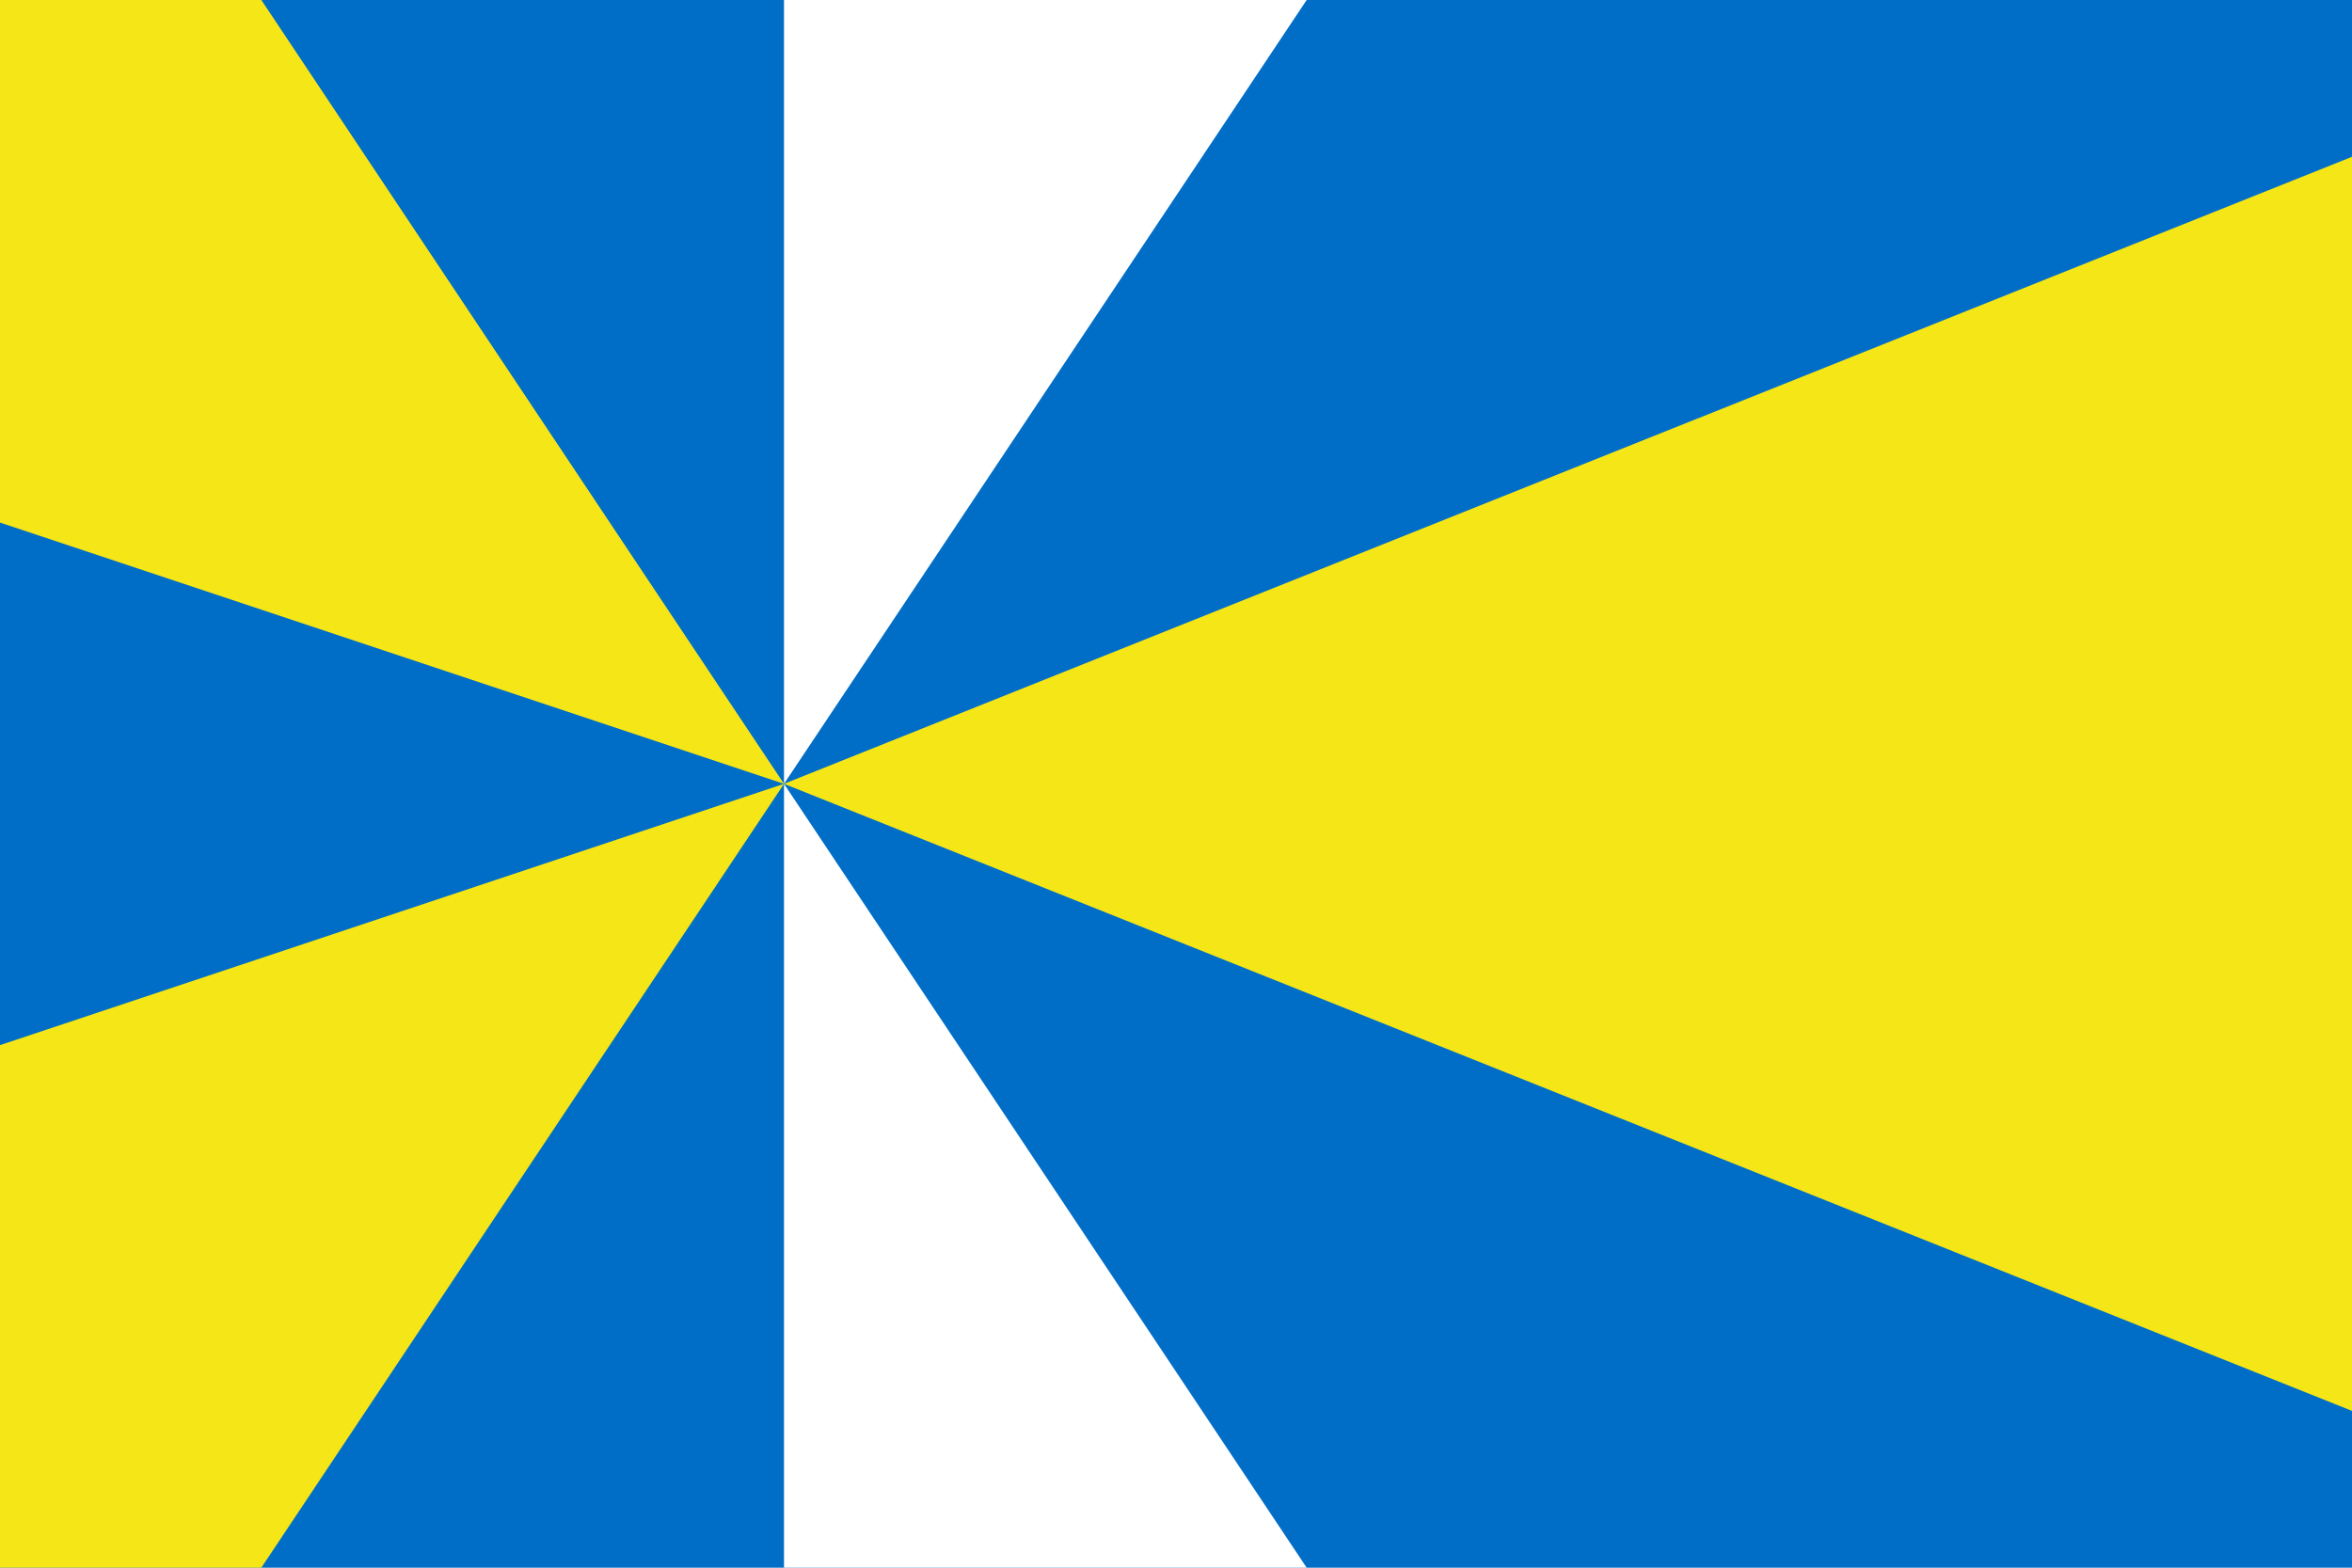
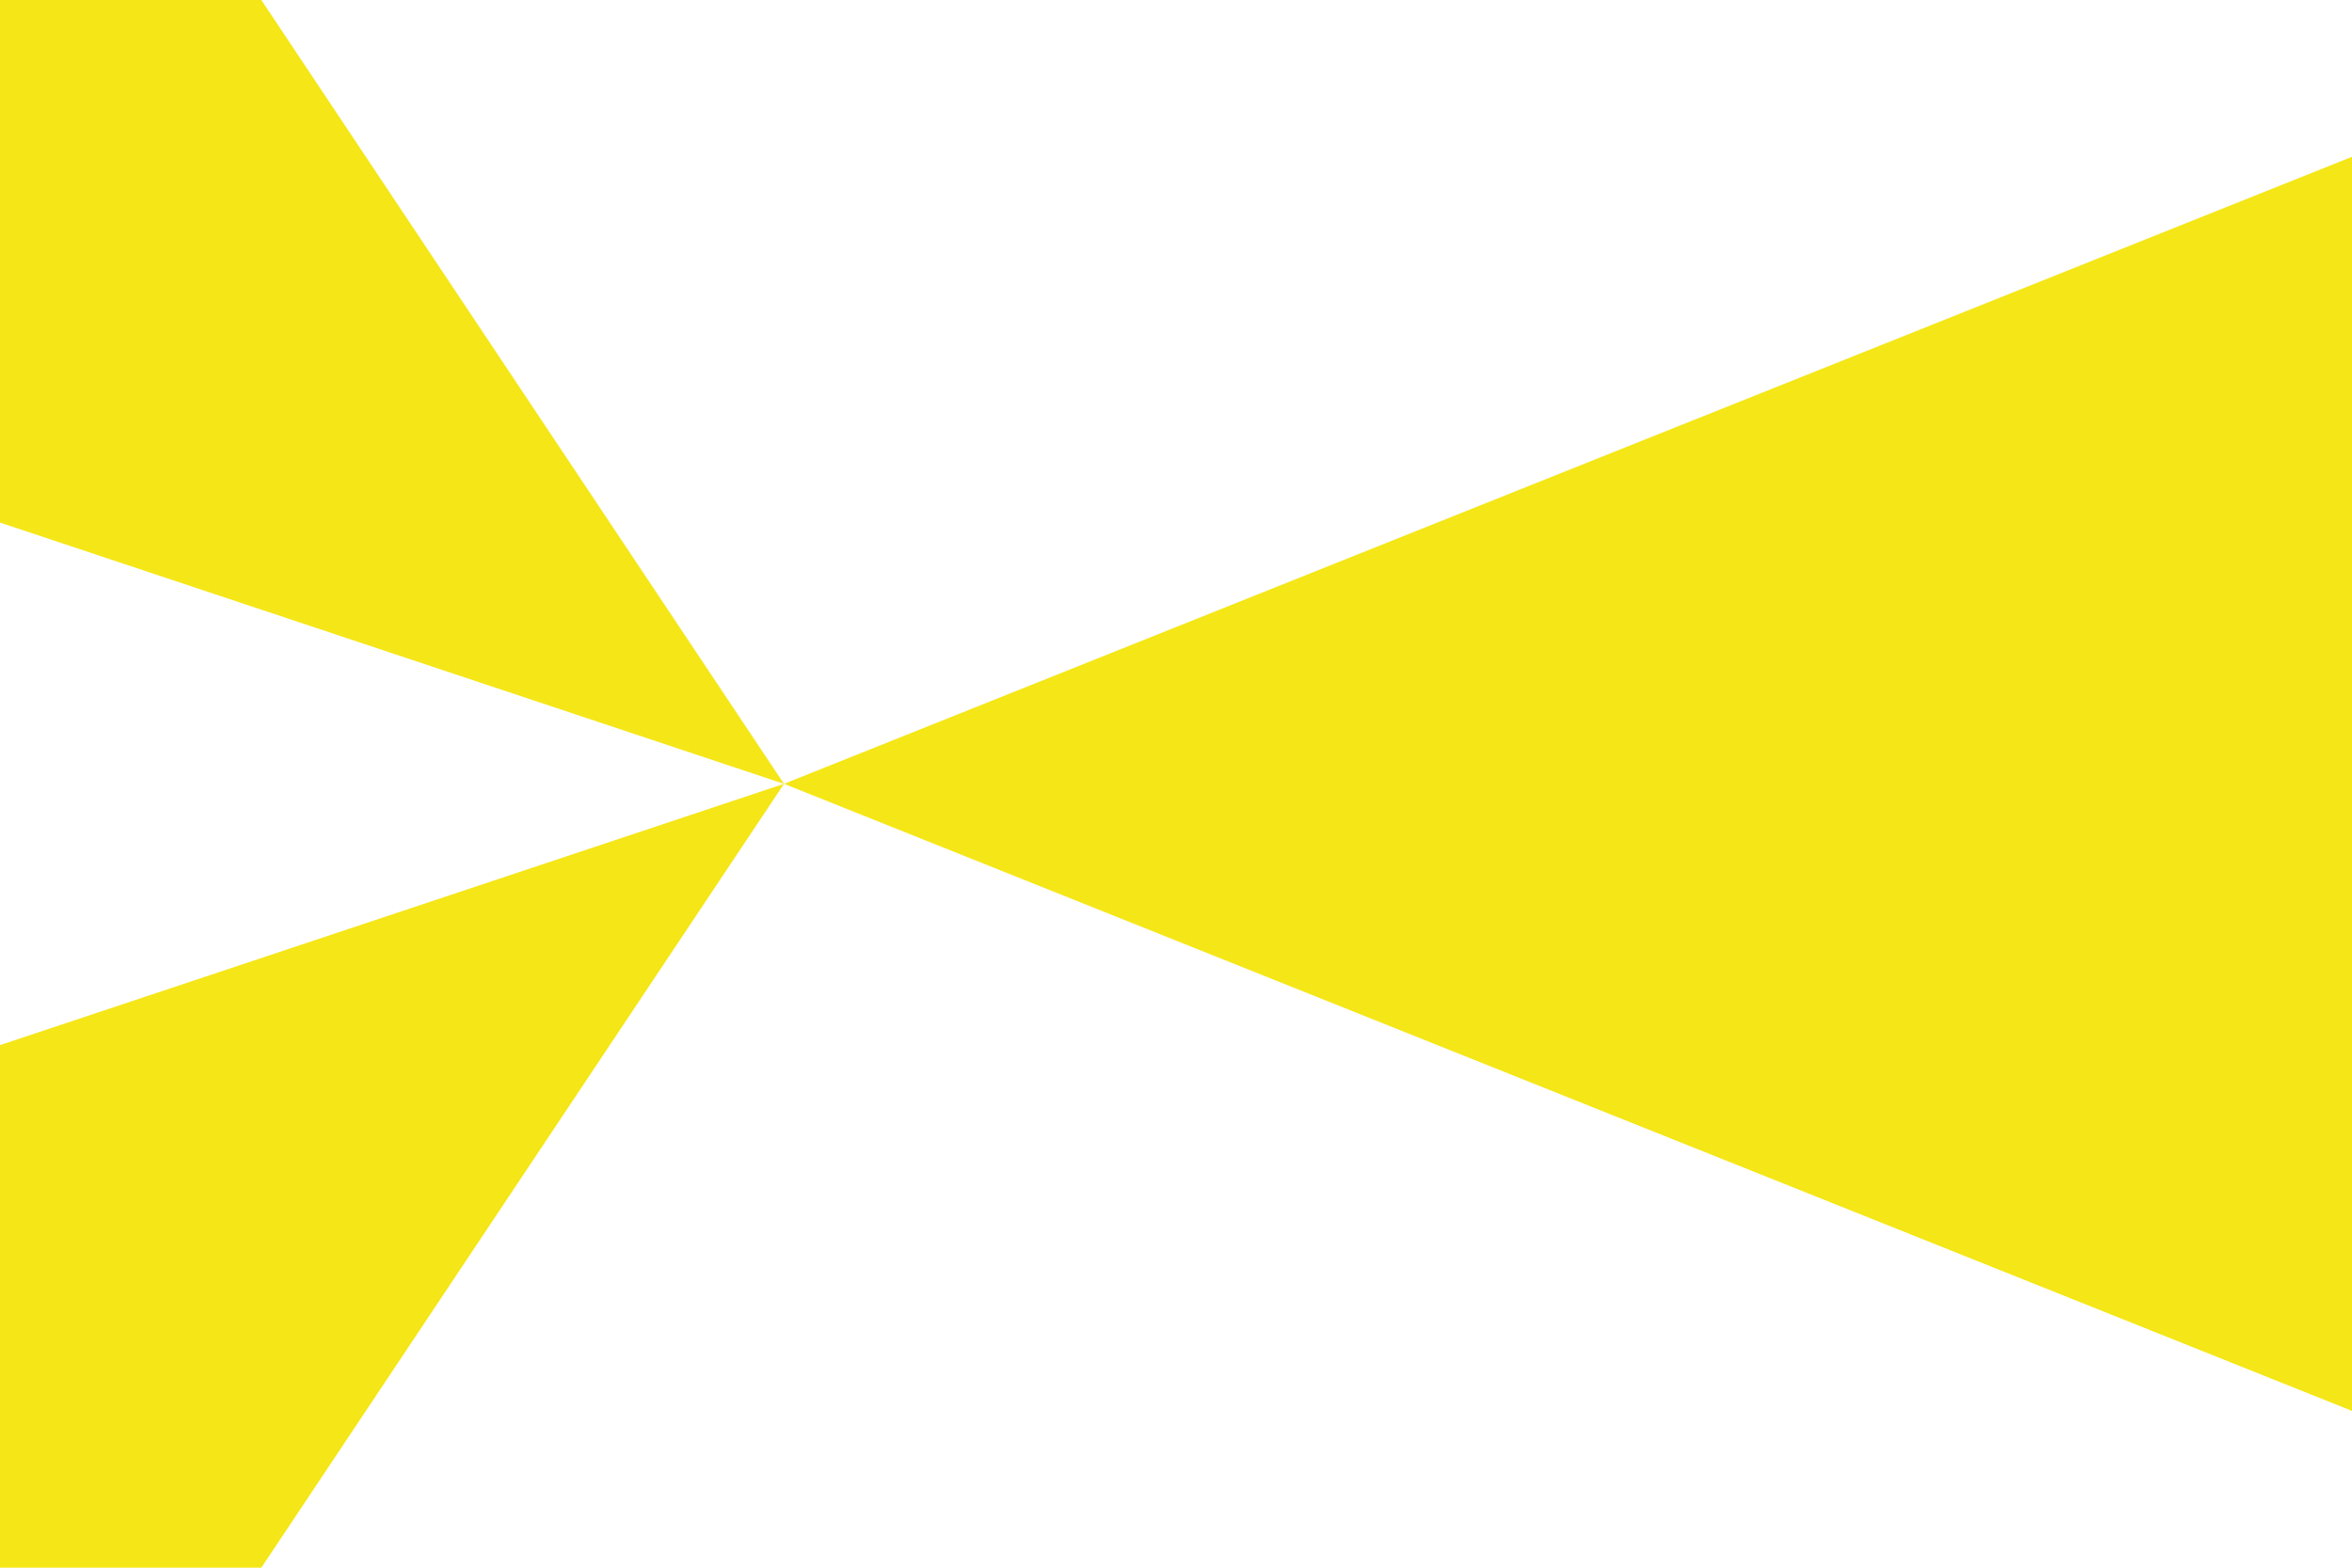
<svg xmlns="http://www.w3.org/2000/svg" width="450" height="300">
-   <rect fill="#006ec7" width="450" height="300" />
  <polygon fill="#fff" points="150,0 150,300 250,300 150,150 250,0" />
  <polyline fill="#f5e617" points="150,150 50,0 0,0 0,100   150,150 0,200 0,300 50,300   150,150 450,30 450,270" />
</svg>